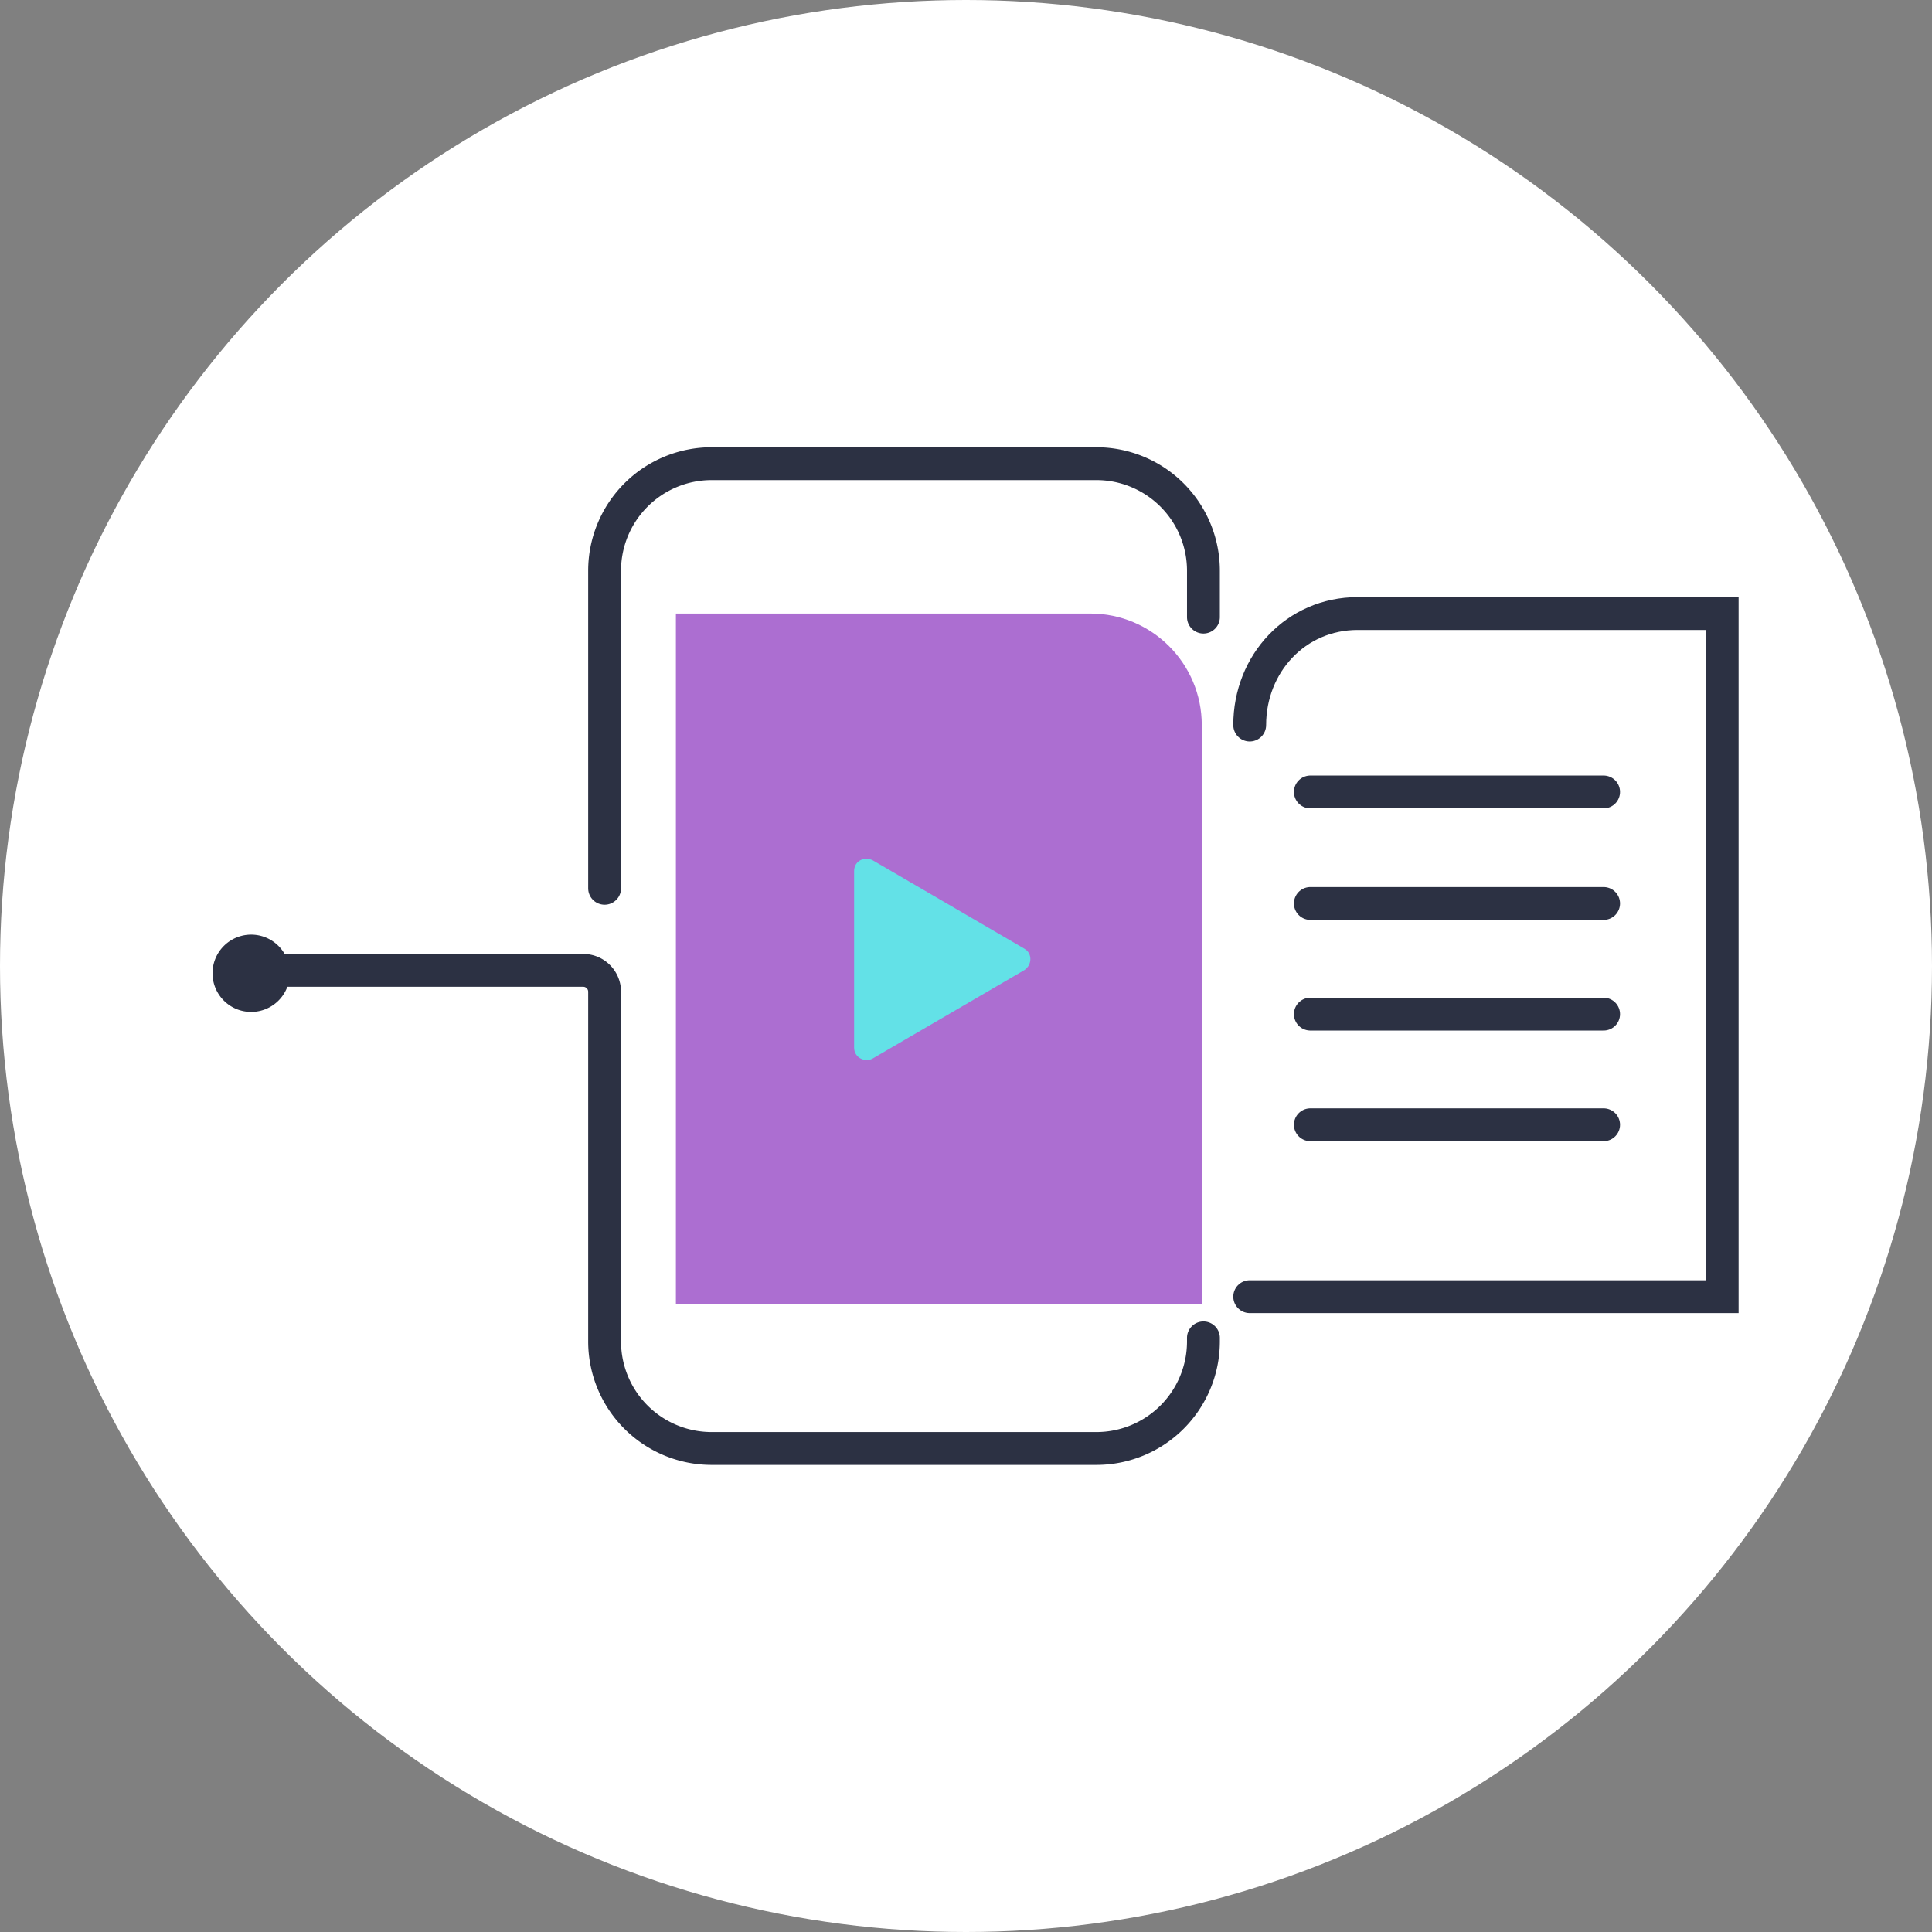
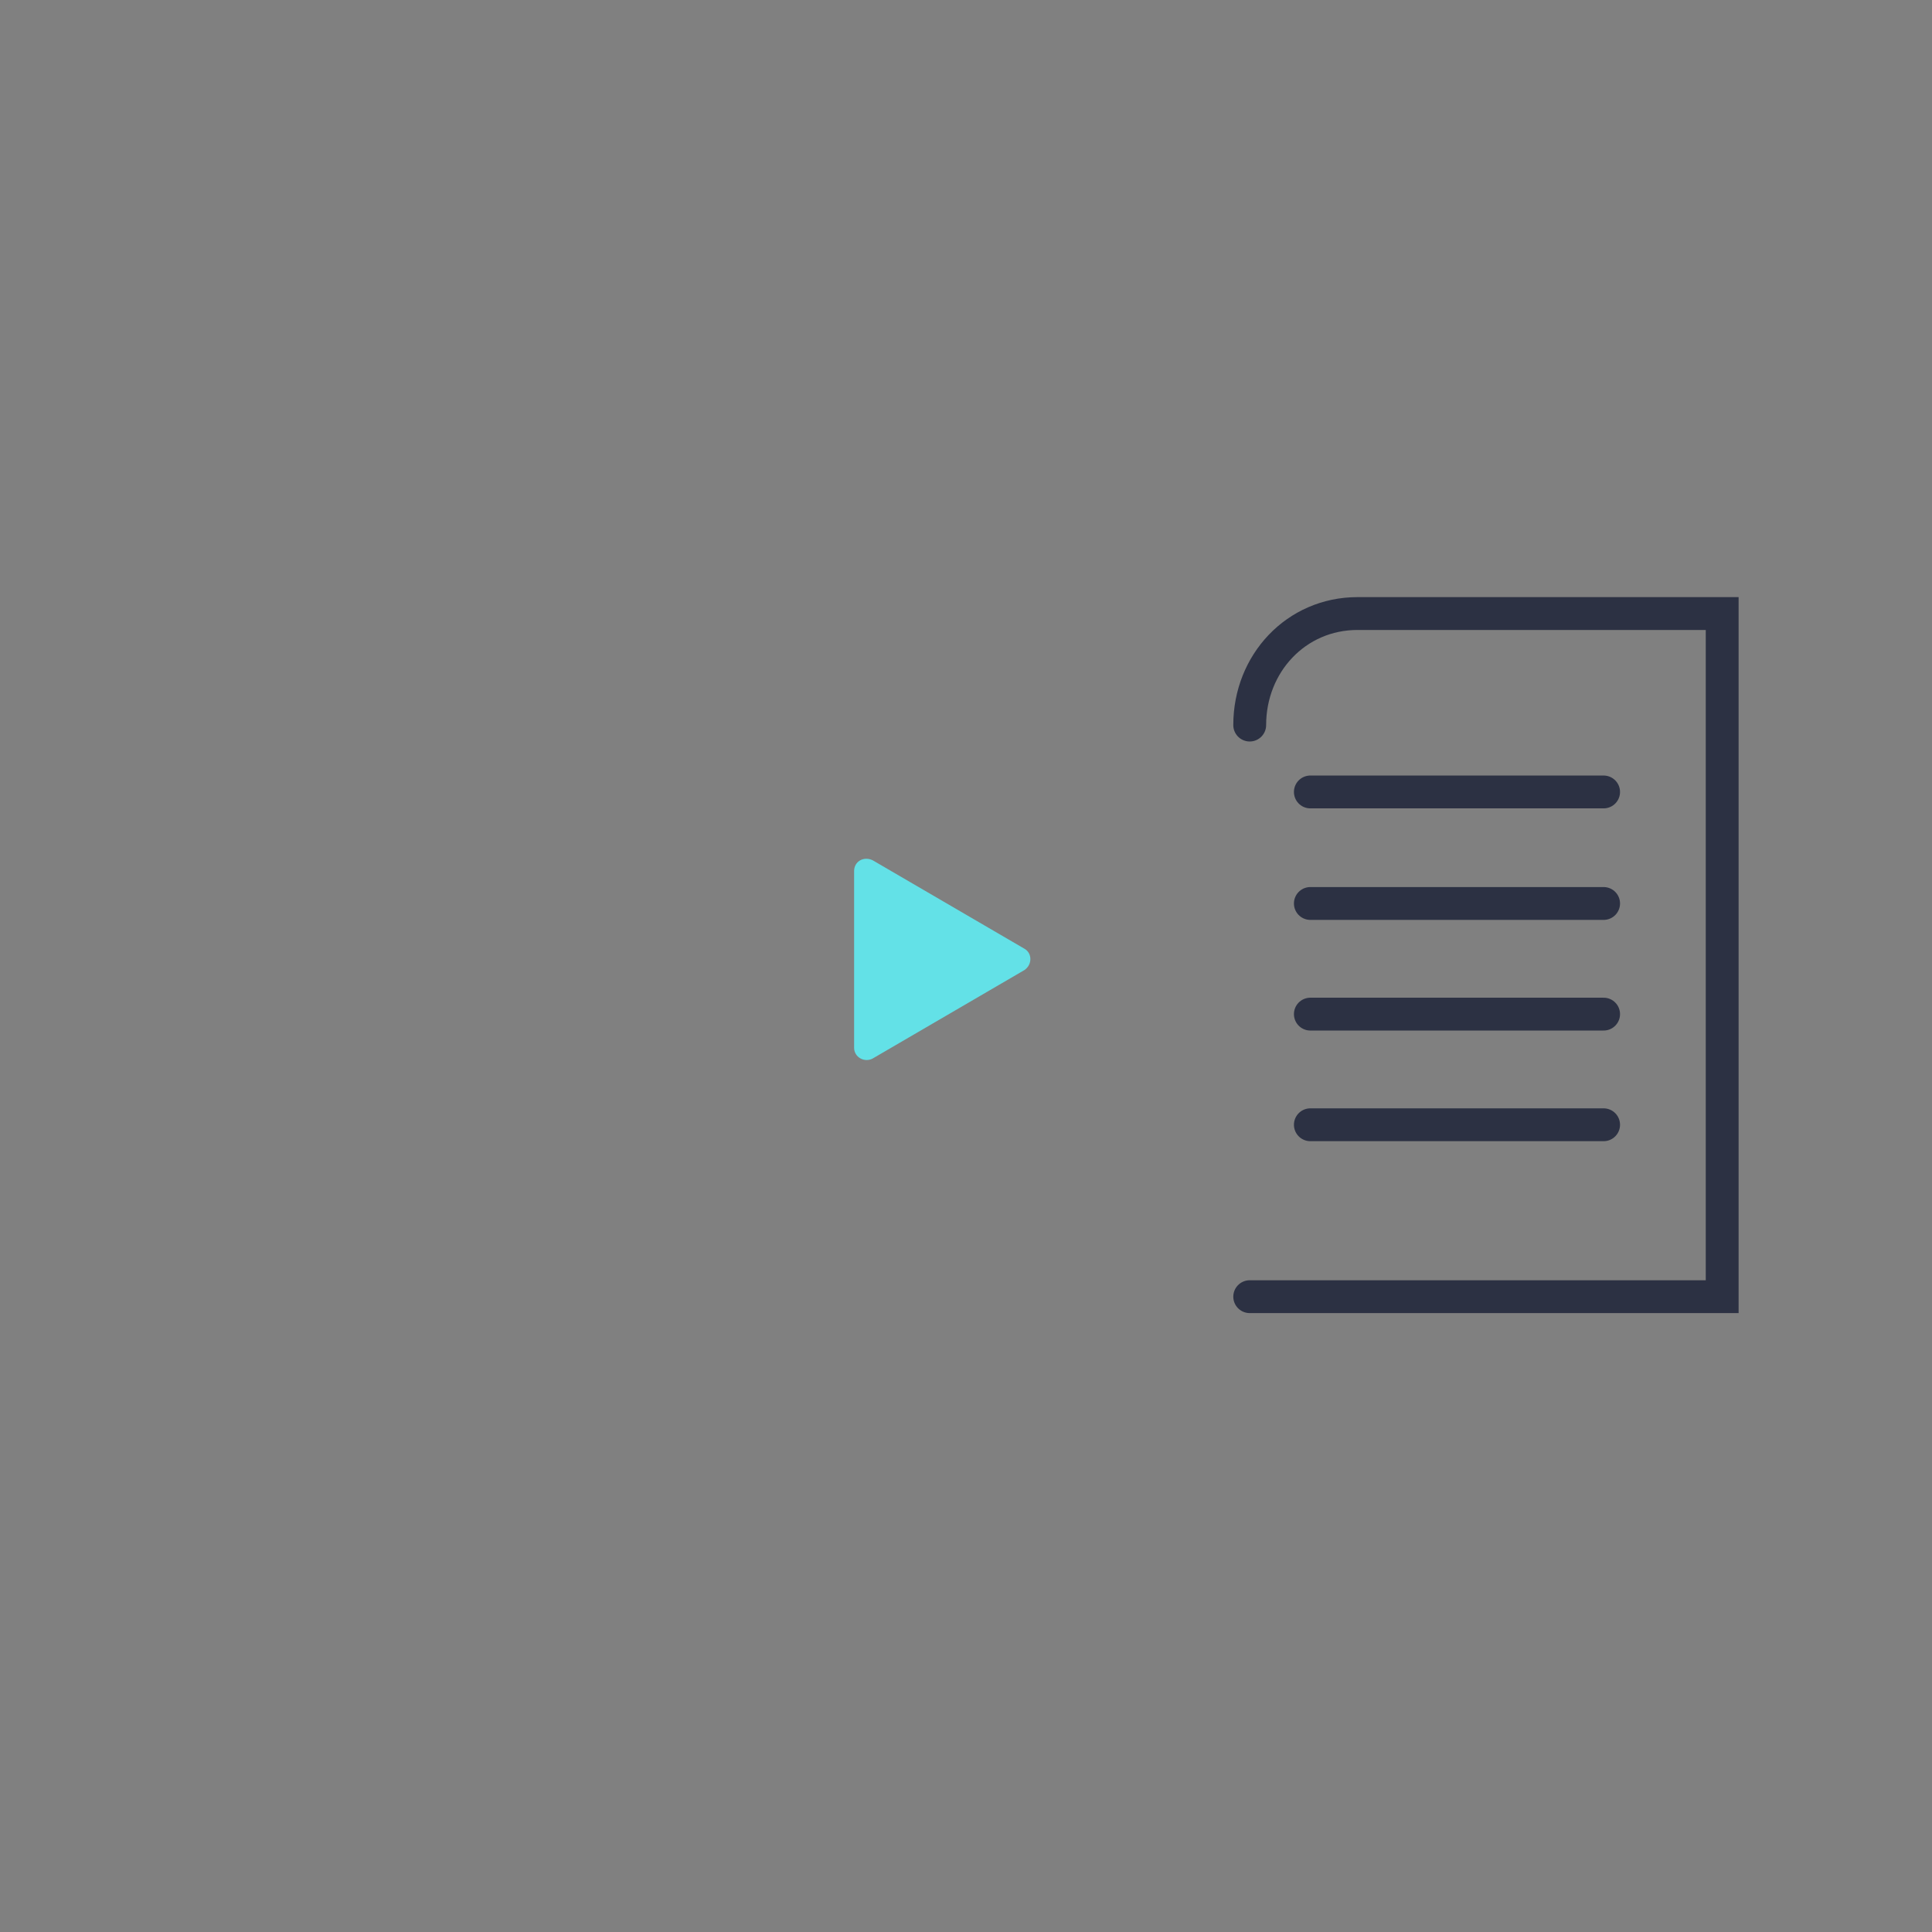
<svg xmlns="http://www.w3.org/2000/svg" width="160" height="160" fill="none" viewBox="0 0 160 160">
  <rect x="0" y="0" width="160" height="160" fill="#808080" stroke="none" />
-   <circle cx="80" cy="80" r="80" fill="#FFFFFF" />
-   <path stroke="#2C3143" stroke-linecap="round" stroke-width="2.72" d="M99.663 51.106v-3.841a8.865 8.865 0 0 0-8.865-8.865H58.936a8.865 8.865 0 0 0-8.865 8.865v26.3m49.592 37.232v.295a8.865 8.865 0 0 1-8.865 8.865H58.936a8.865 8.865 0 0 1-8.865-8.865V82.133c0-.979-.794-1.772-1.773-1.772H19.37" />
-   <path fill="#AC6ED1" d="M99.526 107.976H55.975V50.811h34.324c5.093 0 9.227 4.138 9.227 9.236v47.929Z" />
  <path stroke="#2C3143" stroke-linecap="round" stroke-width="2.72" d="M103.496 107.385h39.128V50.811h-30.196c-5.094 0-8.932 4.138-8.932 9.236" />
  <path stroke="#2C3143" stroke-linecap="round" stroke-miterlimit="10" stroke-width="2.72" d="M108.518 65.586h24.286M108.518 74.822h24.286M108.518 83.985h24.286M108.518 93.148h24.286" />
  <path fill="#63E1E7" d="M70.734 86.77V72.138c0-.813.812-1.256 1.55-.887l12.549 7.315c.664.37.664 1.33 0 1.774l-12.549 7.315c-.664.37-1.55-.074-1.55-.887Z" />
-   <path fill="#2C3143" d="M20.8 83.802a3.2 3.2 0 1 0 0-6.4 3.2 3.2 0 0 0 0 6.4Z" />
</svg>